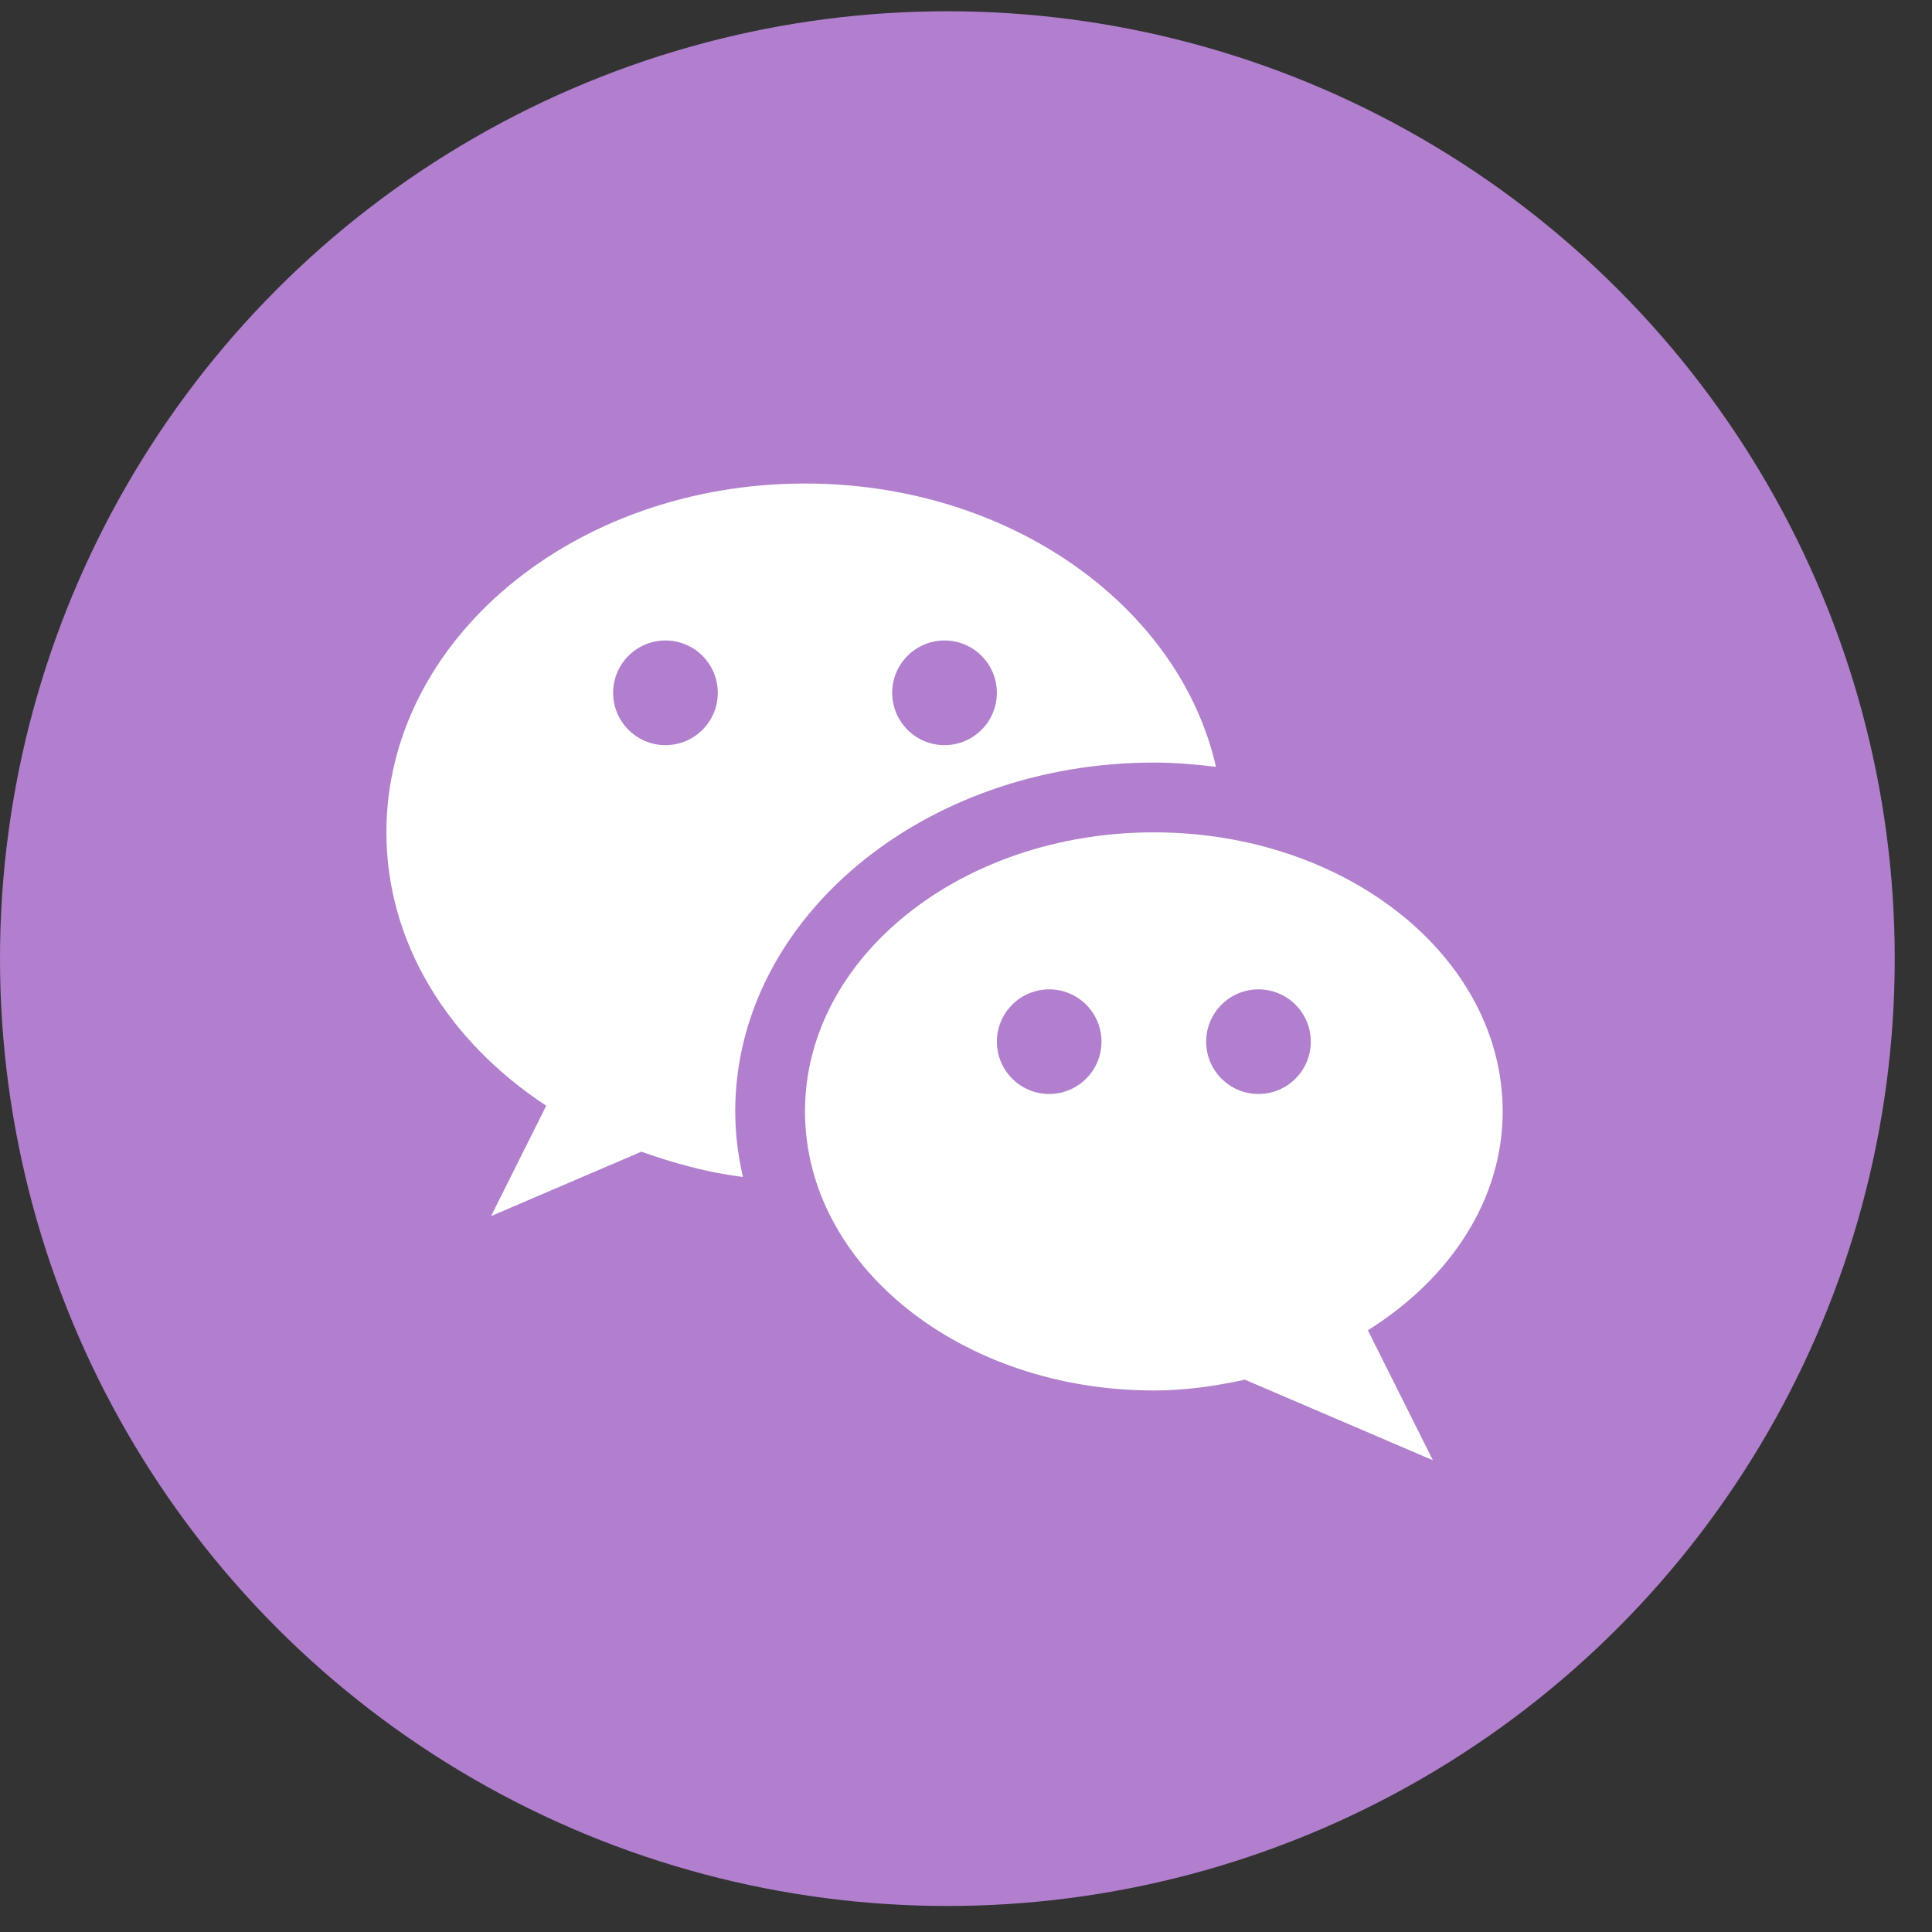
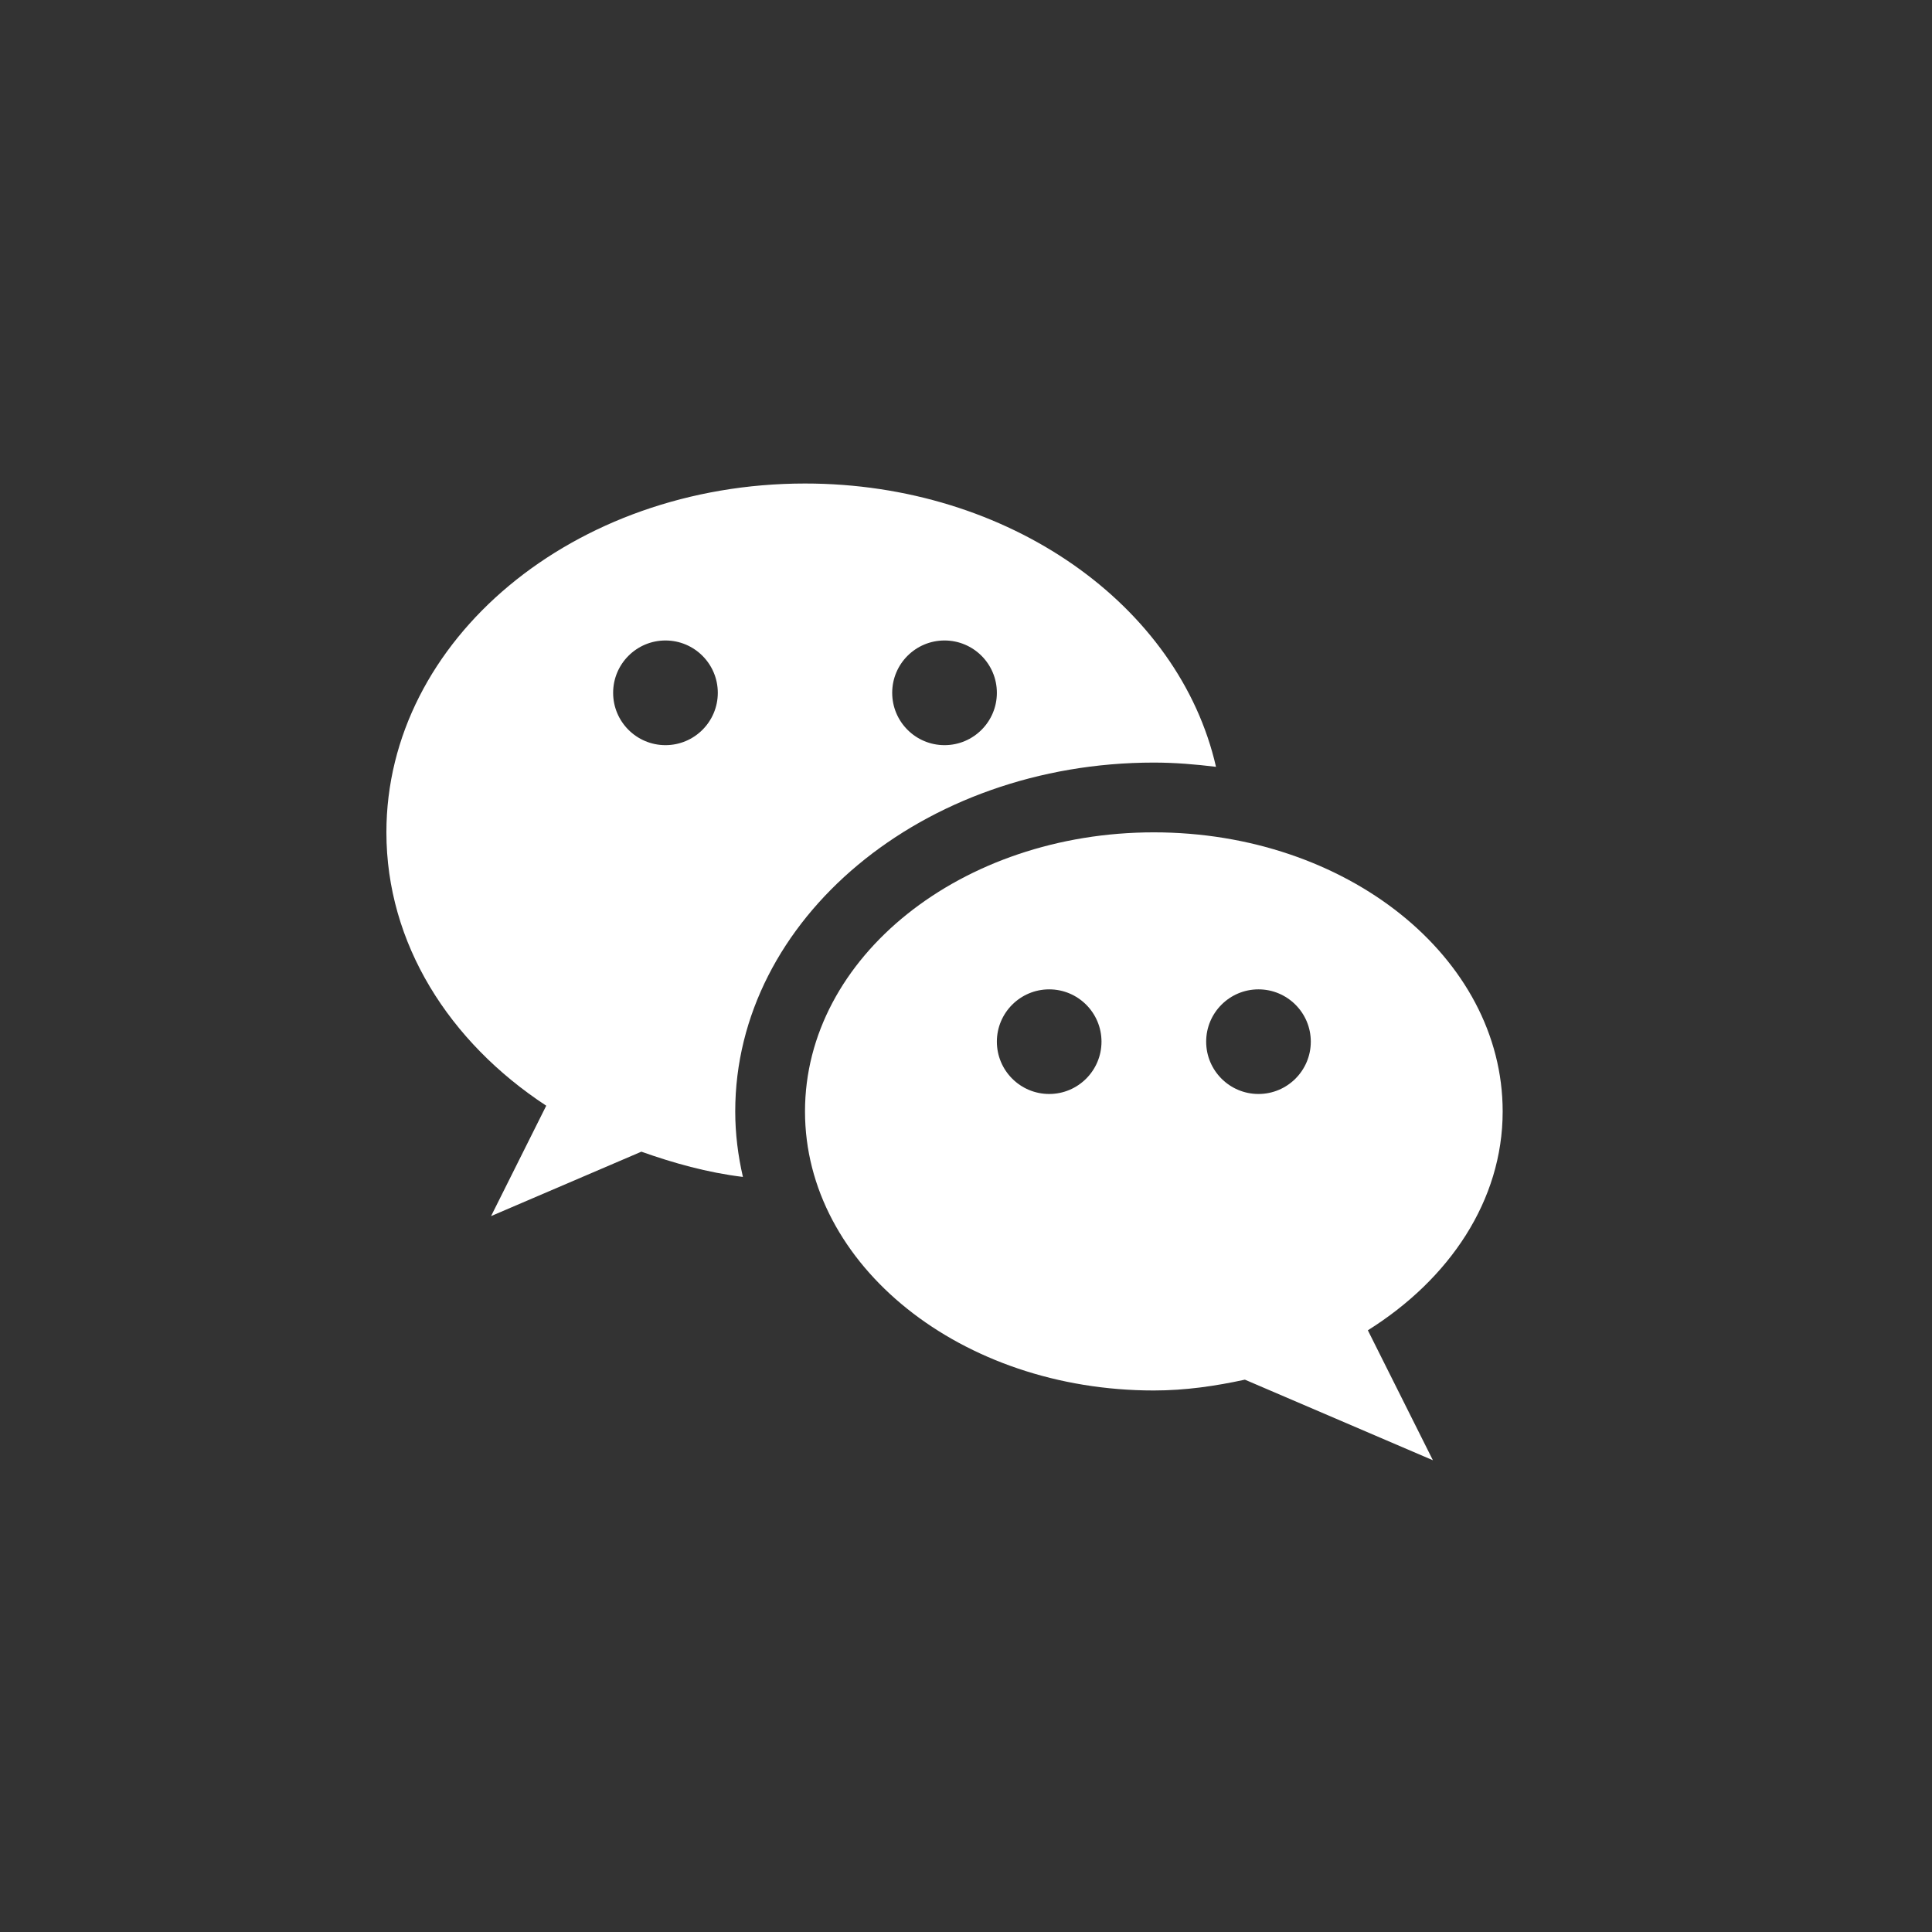
<svg xmlns="http://www.w3.org/2000/svg" width="45" height="45" viewBox="0 0 45 45" fill="none">
  <rect x="0" y="0" width="45" height="45" fill="#333333" stroke="none" />
-   <circle cx="22.066" cy="22.328" r="22.066" fill="#B17FCE" />
  <path d="M18.75 11.262C13.365 11.262 9 14.901 9 19.387C9 21.974 10.459 24.269 12.723 25.754L11.438 28.325L14.939 26.825C15.69 27.091 16.47 27.311 17.304 27.413C17.19 26.918 17.125 26.409 17.125 25.887C17.125 21.407 21.498 17.762 26.875 17.762C27.367 17.762 27.848 17.803 28.323 17.861C27.465 14.104 23.508 11.262 18.75 11.262ZM15.5 17.356C14.827 17.356 14.281 16.81 14.281 16.137C14.281 15.464 14.827 14.918 15.5 14.918C16.173 14.918 16.719 15.464 16.719 16.137C16.719 16.81 16.173 17.356 15.5 17.356ZM22 17.356C21.327 17.356 20.781 16.81 20.781 16.137C20.781 15.464 21.327 14.918 22 14.918C22.673 14.918 23.219 15.464 23.219 16.137C23.219 16.81 22.673 17.356 22 17.356Z" fill="white" />
  <path d="M35 25.887C35 22.298 31.362 19.387 26.875 19.387C22.388 19.387 18.75 22.298 18.75 25.887C18.75 29.477 22.388 32.387 26.875 32.387C27.613 32.387 28.315 32.283 28.996 32.135L33.375 34.012L31.86 30.985C33.758 29.795 35 27.966 35 25.887ZM24.438 25.481C23.765 25.481 23.219 24.935 23.219 24.262C23.219 23.59 23.765 23.044 24.438 23.044C25.11 23.044 25.656 23.59 25.656 24.262C25.656 24.935 25.11 25.481 24.438 25.481ZM29.312 25.481C28.64 25.481 28.094 24.935 28.094 24.262C28.094 23.59 28.64 23.044 29.312 23.044C29.985 23.044 30.531 23.59 30.531 24.262C30.531 24.935 29.985 25.481 29.312 25.481Z" fill="white" />
</svg>